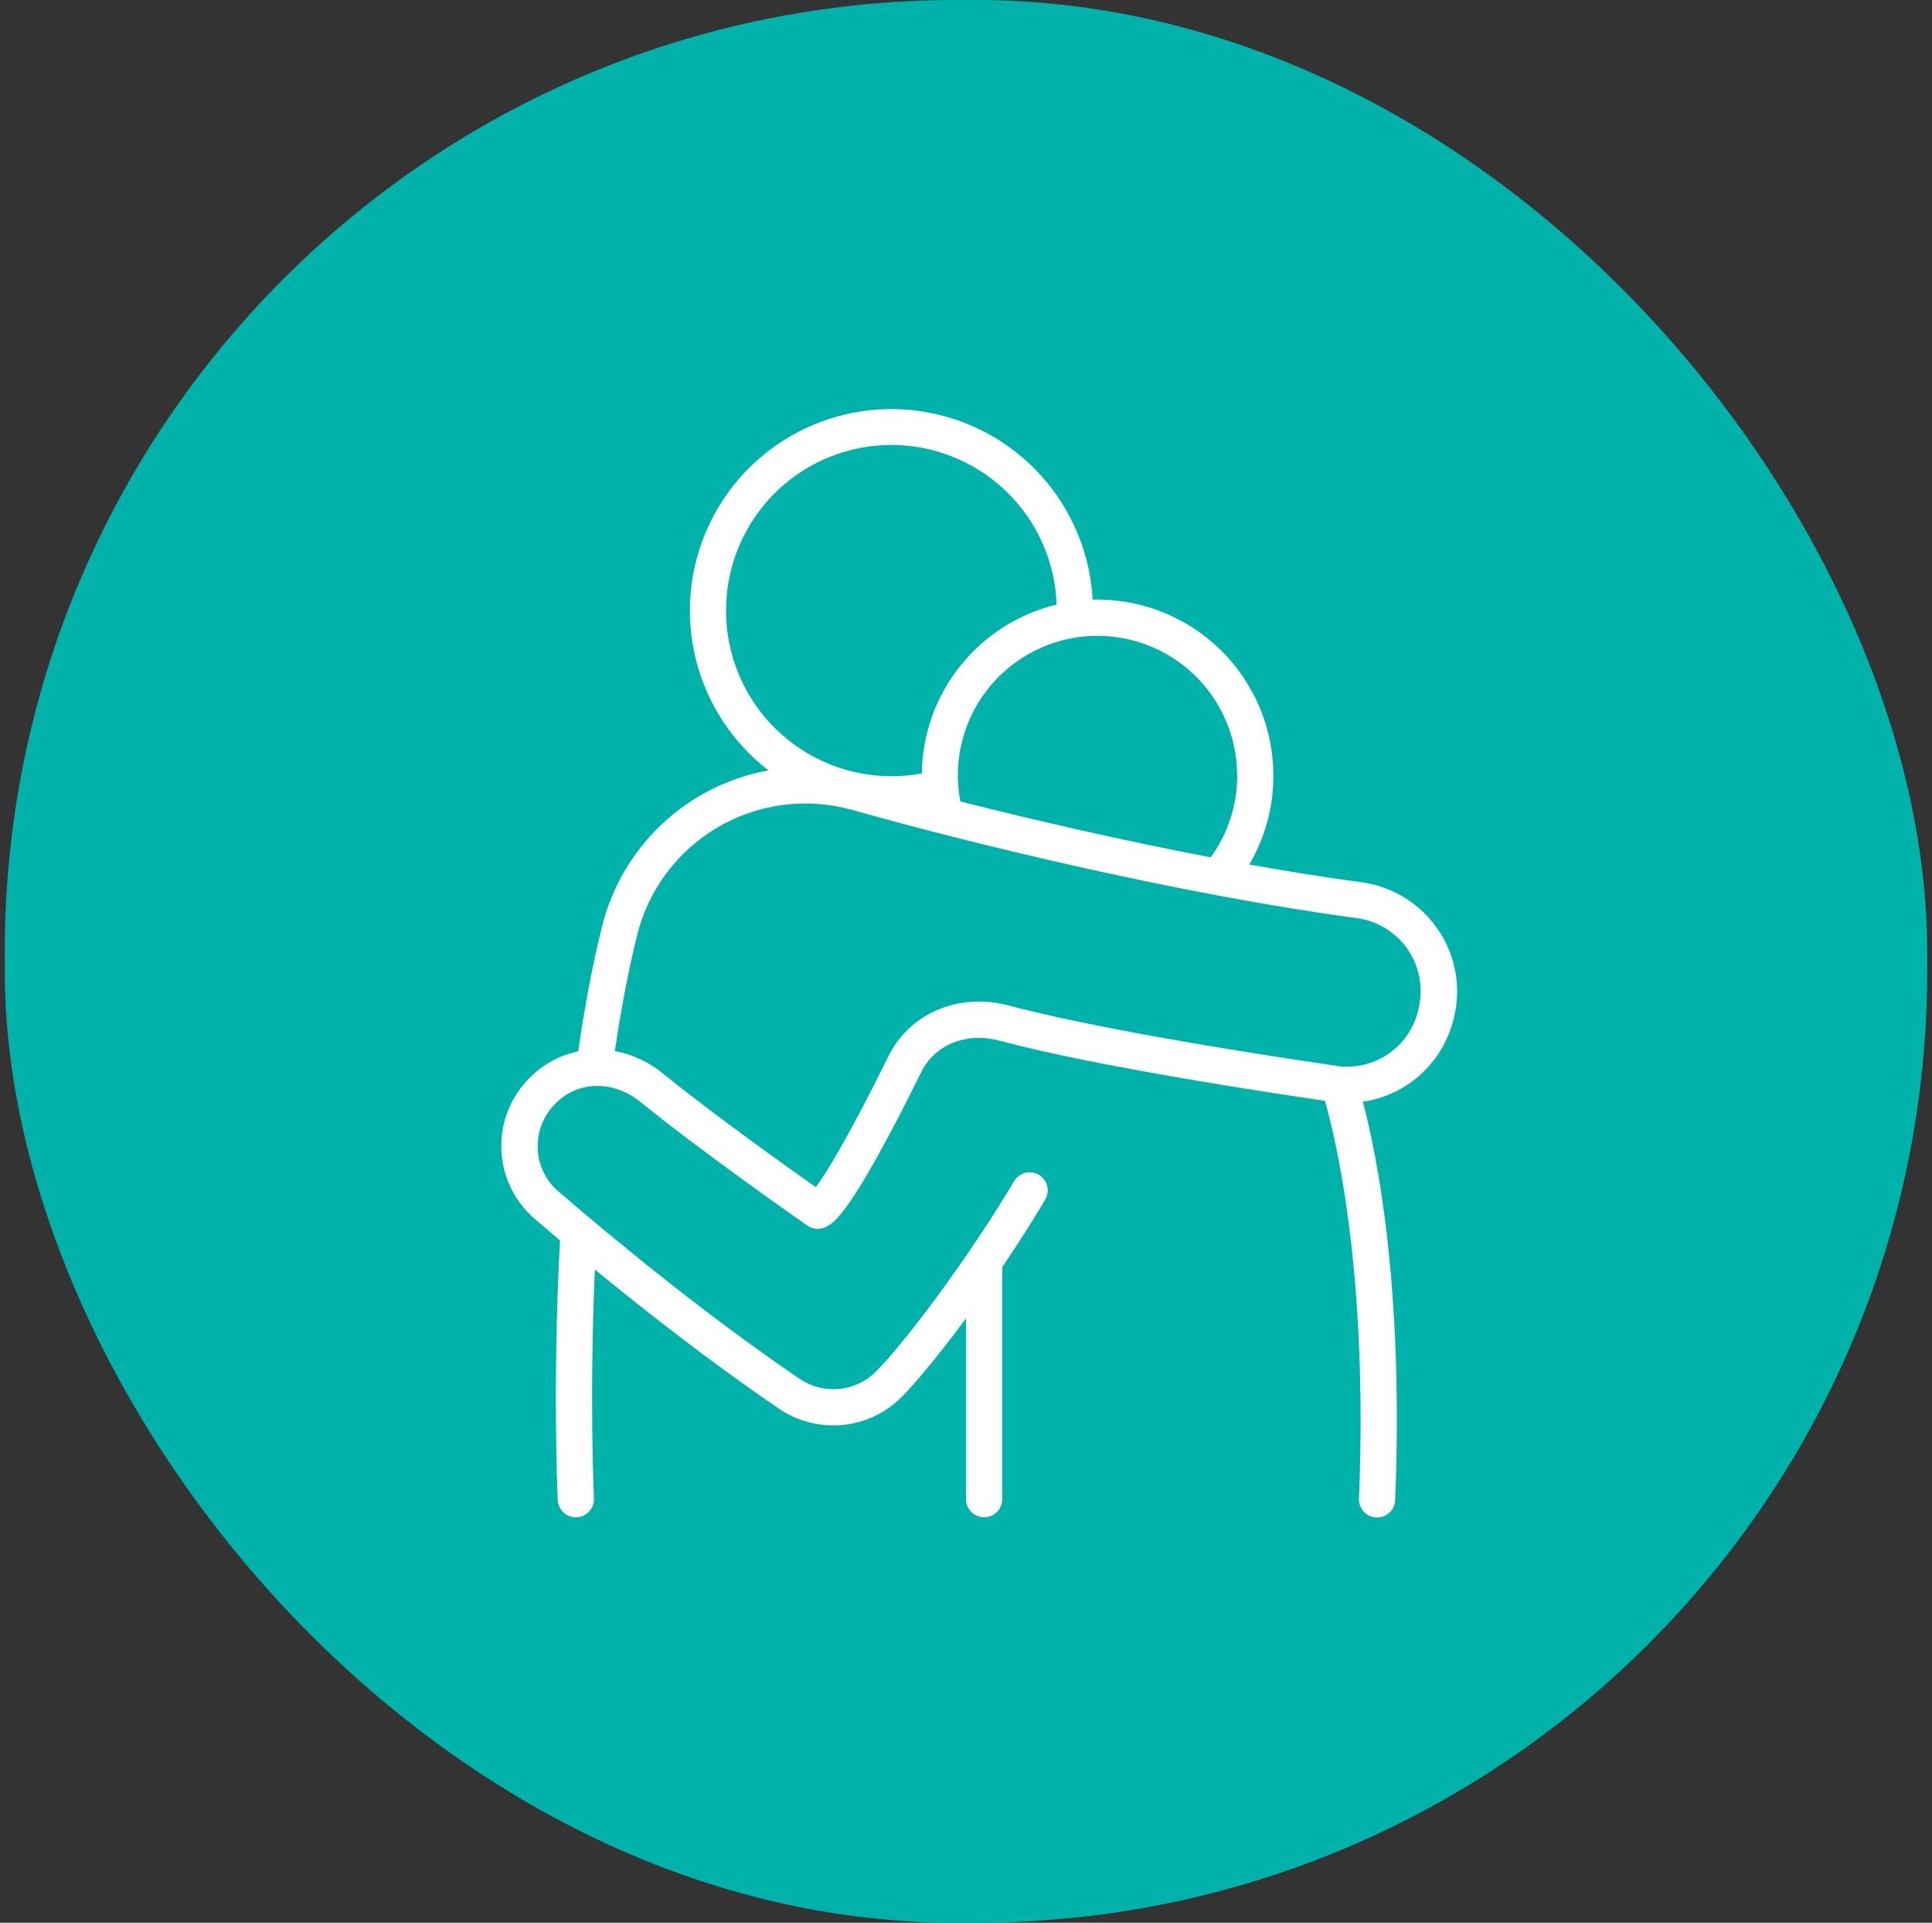
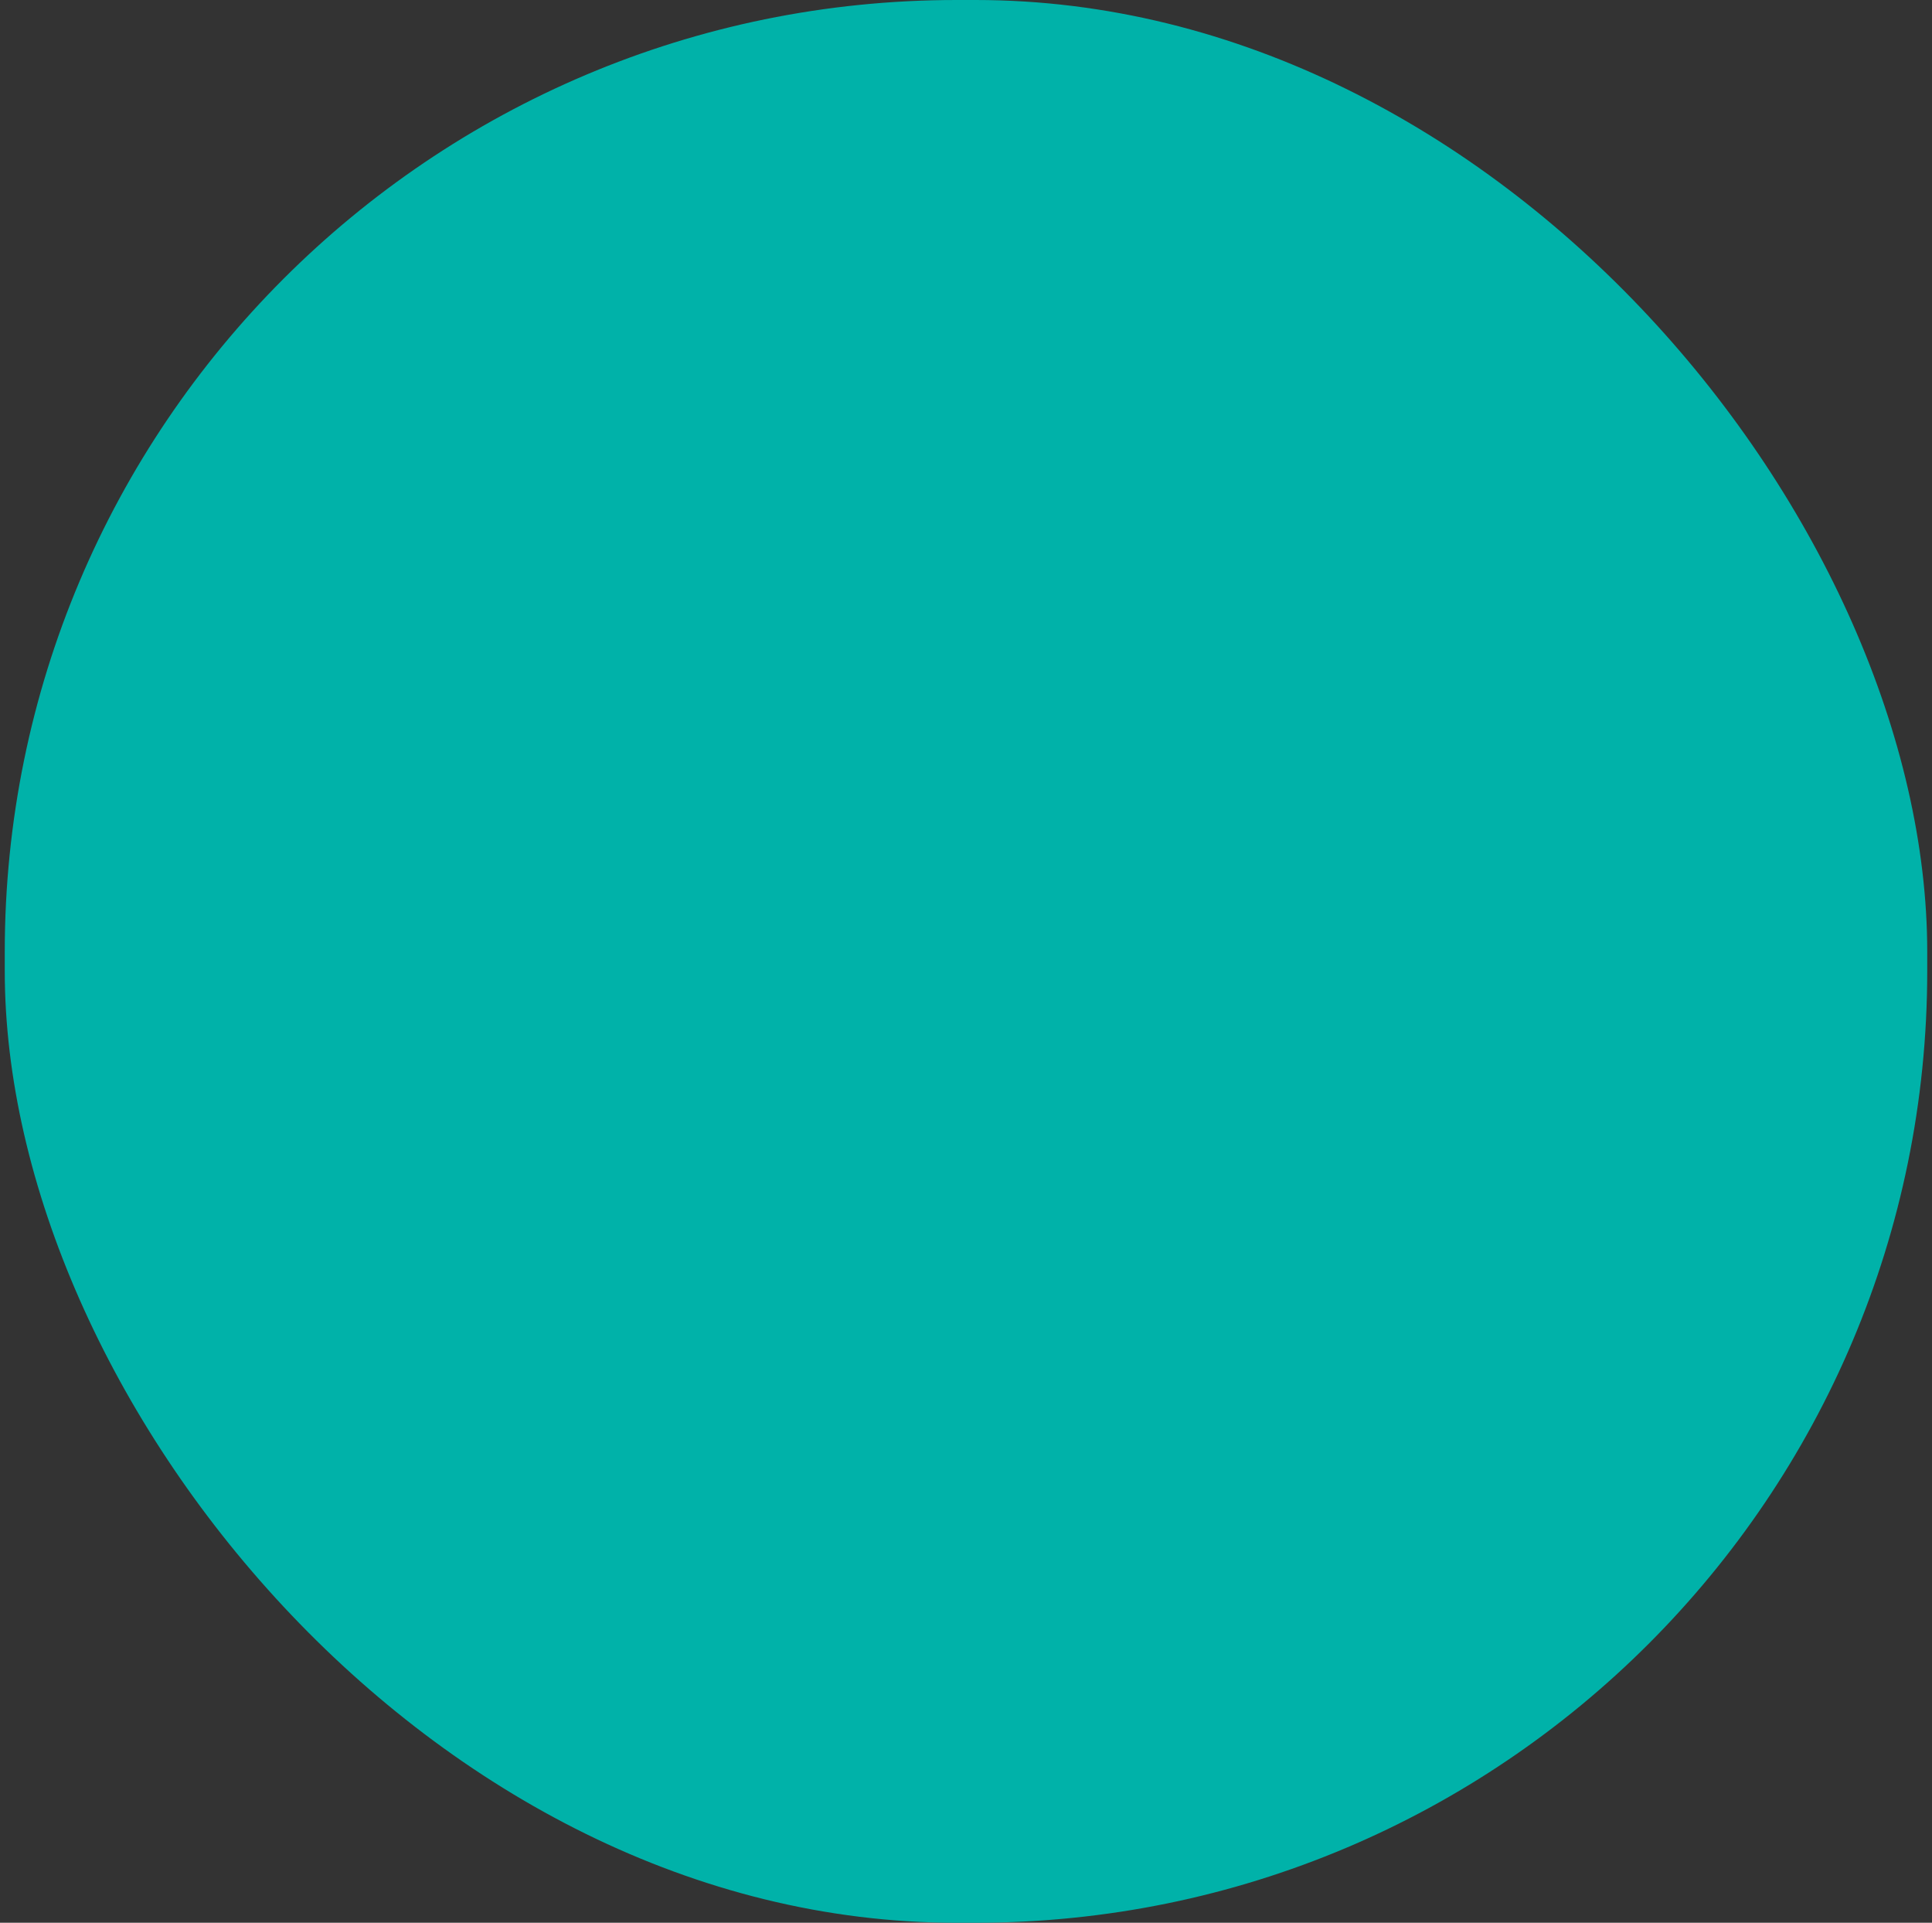
<svg xmlns="http://www.w3.org/2000/svg" width="203" height="202" viewBox="0 0 203 202" fill="none">
  <rect x="0" y="0" width="203" height="202" fill="#333333" stroke="none" />
  <rect x="0.5" width="202" height="202" rx="100" fill="#00B2A9" />
  <g clip-path="url(#clip0_3561_36614)">
-     <path d="M151.13 97.715C149.284 94.959 146.338 93.131 143.049 92.689C139.253 92.177 135.283 91.545 131.262 90.821C132.935 87.987 133.81 84.754 133.797 81.465C133.793 76.569 131.843 71.871 128.38 68.409C124.918 64.947 120.221 62.997 115.324 62.992H114.808C114.548 58.247 112.698 53.728 109.561 50.161C106.423 46.595 102.172 44.186 97.501 43.328C92.829 42.465 88.002 43.202 83.799 45.416C79.596 47.631 76.259 51.193 74.322 55.535C72.389 59.877 71.969 64.739 73.135 69.345C74.3 73.951 76.978 78.033 80.744 80.932C76.549 81.695 72.662 83.658 69.555 86.579C66.448 89.499 64.255 93.261 63.237 97.403C62.271 101.329 61.434 105.715 60.754 110.455C58.952 110.819 57.288 111.682 55.953 112.951L55.827 113.068C53.752 115.031 52.608 117.779 52.672 120.63C52.737 123.486 54.011 126.177 56.174 128.04C57.01 128.759 57.907 129.522 58.843 130.319C58.041 145.291 58.596 157.468 58.605 157.589C58.627 158.079 58.839 158.538 59.19 158.876C59.545 159.214 60.013 159.4 60.503 159.405H60.594C61.096 159.383 61.573 159.158 61.911 158.785C62.249 158.412 62.427 157.918 62.405 157.416C62.405 157.303 61.916 146.808 62.505 133.374C68.108 137.972 74.898 143.263 81.862 147.999C83.803 149.321 86.143 149.928 88.483 149.711C90.823 149.499 93.011 148.476 94.68 146.821C96.279 145.239 98.784 142.175 101.505 138.496V157.502C101.505 158.183 101.869 158.811 102.454 159.149C103.043 159.487 103.767 159.487 104.356 159.149C104.946 158.811 105.305 158.183 105.305 157.502V133.119C106.904 130.779 108.447 128.356 109.825 126.025C110.172 125.44 110.18 124.716 109.847 124.123C109.513 123.529 108.889 123.161 108.209 123.156C107.528 123.148 106.896 123.507 106.553 124.092C101.956 131.862 95.083 141.079 92.006 144.13C90.966 145.157 89.606 145.789 88.15 145.924C86.698 146.058 85.242 145.681 84.033 144.866C74.291 138.241 64.867 130.501 58.674 125.171C57.322 124.019 56.525 122.342 56.495 120.565C56.456 118.784 57.166 117.072 58.458 115.846L58.583 115.729C60.897 113.541 64.533 113.541 67.237 115.729C74.188 121.362 84.726 128.686 84.843 128.759C85.125 128.954 85.45 129.071 85.792 129.093C86.135 129.119 86.472 129.05 86.78 128.898C87.634 128.473 89.406 127.589 96.803 112.626C98.237 109.723 101.553 108.406 105.045 109.337C115.354 112.098 134.079 114.901 139.209 115.647C140.319 119.482 143.764 133.548 142.793 157.446C142.771 157.949 142.953 158.443 143.296 158.815C143.638 159.188 144.115 159.405 144.617 159.426H144.695C145.185 159.426 145.657 159.236 146.013 158.893C146.368 158.551 146.576 158.087 146.593 157.598C147.512 135.012 144.617 121.072 143.196 115.746C145.436 115.421 147.529 114.442 149.215 112.934C150.901 111.426 152.105 109.45 152.677 107.262L152.729 107.071C153.566 103.869 152.985 100.467 151.143 97.72L151.13 97.715ZM129.997 81.47C130.01 84.559 129.035 87.575 127.21 90.071C118.05 88.321 108.824 86.202 100.911 84.204C100.738 83.303 100.651 82.393 100.643 81.474C100.643 76.231 103.438 71.39 107.979 68.769C112.52 66.147 118.11 66.147 122.652 68.769C127.193 71.39 129.988 76.235 129.988 81.474H129.992L129.997 81.47ZM76.294 64.18C76.272 58.039 79.496 52.345 84.769 49.199C90.043 46.053 96.587 45.928 101.977 48.87C107.368 51.808 110.809 57.376 111.021 63.512C107.026 64.479 103.464 66.745 100.898 69.956C98.333 73.167 96.912 77.145 96.859 81.253C91.781 82.198 86.546 80.837 82.573 77.539C78.599 74.242 76.298 69.345 76.289 64.184L76.294 64.18ZM149.029 106.096L148.981 106.287C148.53 108.042 147.473 109.58 146 110.633C144.526 111.686 142.724 112.184 140.921 112.041C140.687 112.011 117.53 108.735 106.016 105.641C100.803 104.246 95.612 106.417 93.376 110.919C88.925 119.928 86.707 123.408 85.714 124.716C82.707 122.597 75.046 117.142 69.624 112.756C68.173 111.569 66.448 110.763 64.602 110.421C65.252 106.022 66.032 101.958 66.929 98.309C68.099 93.508 71.176 89.387 75.444 86.895C79.713 84.403 84.813 83.753 89.571 85.097C102.779 88.832 124.58 94.045 142.542 96.454C144.747 96.74 146.723 97.967 147.963 99.813C149.202 101.659 149.588 103.951 149.02 106.1L149.029 106.096Z" fill="white" />
-   </g>
+     </g>
  <defs>
    <clipPath id="clip0_3561_36614">
-       <rect width="130" height="130" fill="white" transform="translate(36.5 36)" />
-     </clipPath>
+       </clipPath>
  </defs>
</svg>